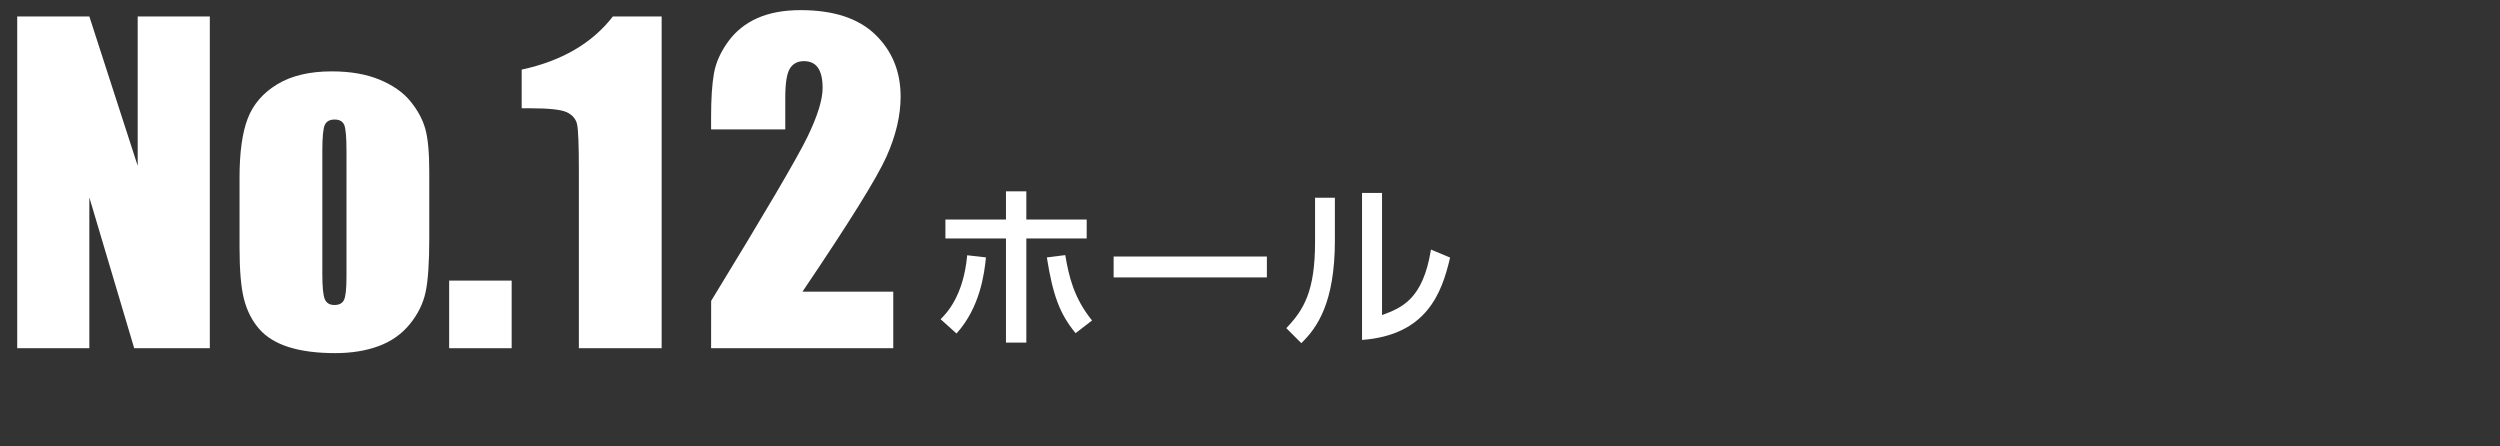
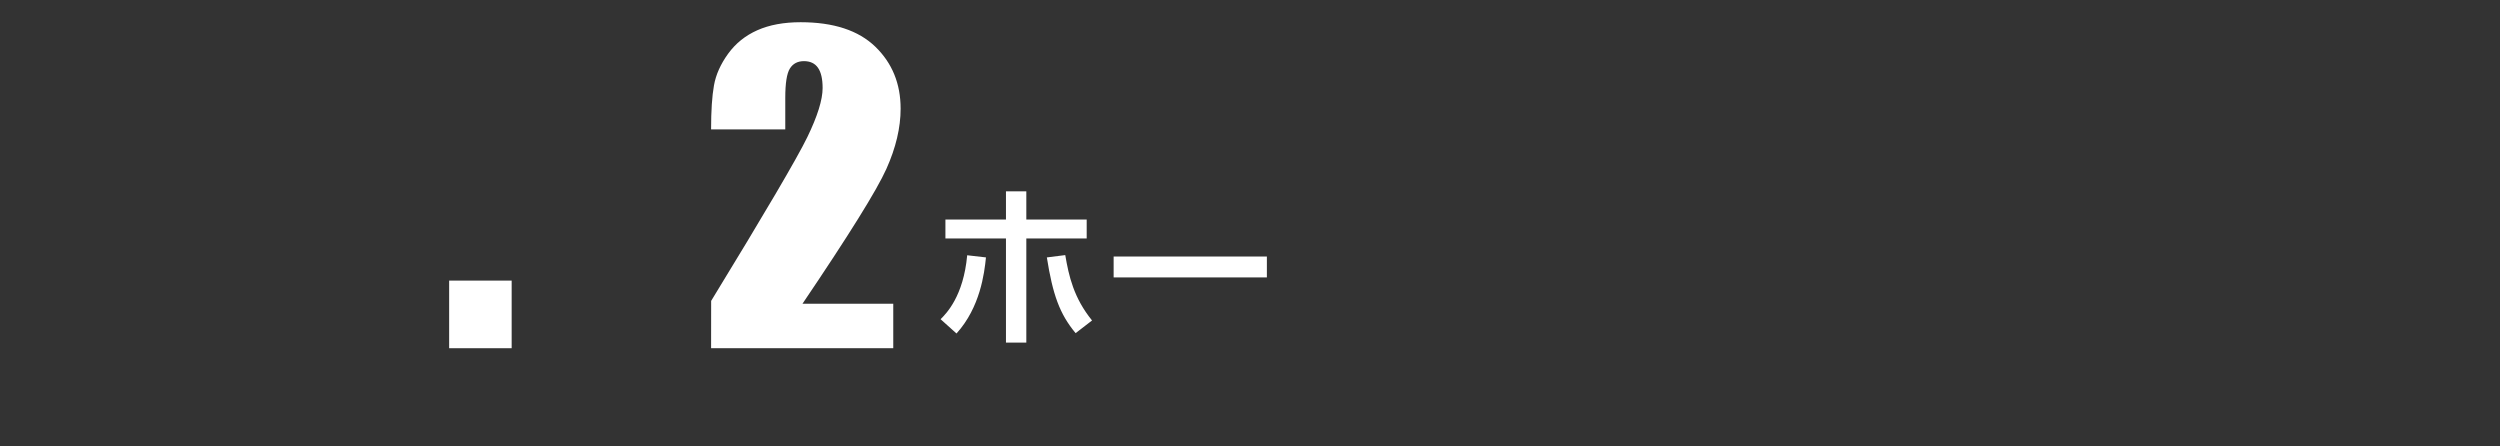
<svg xmlns="http://www.w3.org/2000/svg" version="1.1" id="レイヤー_5" x="0px" y="0px" viewBox="0 0 280 50" enable-background="new 0 0 280 50" xml:space="preserve">
  <rect x="0" y="0" width="280" height="50" fill="#333333" stroke="none" />
  <g>
    <g>
-       <path fill="#FFFFFF" d="M23.5,1.845V39h-8.469l-5.025-16.891V39H1.928V1.845h8.078l5.416,16.73V1.845H23.5z" />
-       <path fill="#FFFFFF" d="M48.078,19.241v7.458c0,2.739-0.137,4.747-0.412,6.024s-0.865,2.471-1.768,3.58s-2.062,1.928-3.477,2.455    c-1.416,0.528-3.041,0.792-4.877,0.792c-2.051,0-3.787-0.226-5.209-0.677c-1.424-0.451-2.529-1.132-3.316-2.043    c-0.789-0.91-1.351-2.011-1.688-3.305c-0.336-1.292-0.504-3.231-0.504-5.817v-7.803c0-2.83,0.305-5.041,0.918-6.632    c0.611-1.591,1.713-2.869,3.305-3.833c1.59-0.964,3.625-1.446,6.104-1.446c2.081,0,3.867,0.31,5.359,0.929    c1.492,0.62,2.643,1.427,3.453,2.421c0.811,0.995,1.365,2.02,1.664,3.075S48.078,17.083,48.078,19.241z M38.807,16.946    c0-1.561-0.084-2.543-0.252-2.949s-0.527-0.608-1.078-0.608s-0.918,0.203-1.102,0.608S36.1,15.385,36.1,16.946v13.747    c0,1.438,0.092,2.375,0.275,2.812c0.184,0.436,0.543,0.654,1.078,0.654c0.551,0,0.914-0.199,1.09-0.597    c0.176-0.397,0.264-1.254,0.264-2.57V16.946z" />
      <path fill="#FFFFFF" d="M57.305,31.427V39h-7v-7.573H57.305z" />
-       <path fill="#FFFFFF" d="M74.104,1.845V39h-9.271V19.08c0-2.876-0.069-4.605-0.207-5.187c-0.138-0.581-0.517-1.021-1.136-1.319    c-0.62-0.299-2.001-0.448-4.143-0.448h-0.918V7.795c4.482-0.965,7.887-2.948,10.212-5.95H74.104z" />
-       <path fill="#FFFFFF" d="M100.045,32.666V39H79.643l0.006-5.301c6.043-9.883,9.635-15.999,10.775-18.348    c1.139-2.348,1.709-4.18,1.709-5.496c0-1.01-0.172-1.763-0.517-2.261c-0.345-0.497-0.87-0.746-1.574-0.746    c-0.705,0-1.229,0.275-1.574,0.826s-0.517,1.645-0.517,3.282v3.534h-8.309v-1.354c0-2.081,0.107-3.721,0.322-4.922    c0.213-1.201,0.741-2.383,1.583-3.546c0.841-1.163,1.935-2.042,3.282-2.639c1.346-0.597,2.96-0.895,4.842-0.895    c3.688,0,6.475,0.915,8.365,2.742c1.889,1.829,2.834,4.143,2.834,6.942c0,2.127-0.531,4.376-1.596,6.747    c-1.062,2.372-4.195,7.405-9.397,15.101H100.045z" />
+       <path fill="#FFFFFF" d="M100.045,32.666V39H79.643l0.006-5.301c6.043-9.883,9.635-15.999,10.775-18.348    c1.139-2.348,1.709-4.18,1.709-5.496c0-1.01-0.172-1.763-0.517-2.261c-0.345-0.497-0.87-0.746-1.574-0.746    c-0.705,0-1.229,0.275-1.574,0.826s-0.517,1.645-0.517,3.282v3.534h-8.309c0-2.081,0.107-3.721,0.322-4.922    c0.213-1.201,0.741-2.383,1.583-3.546c0.841-1.163,1.935-2.042,3.282-2.639c1.346-0.597,2.96-0.895,4.842-0.895    c3.688,0,6.475,0.915,8.365,2.742c1.889,1.829,2.834,4.143,2.834,6.942c0,2.127-0.531,4.376-1.596,6.747    c-1.062,2.372-4.195,7.405-9.397,15.101H100.045z" />
      <path fill="#FFFFFF" d="M105.346,35.751c0.641-0.64,2.561-2.561,2.98-7.162l2.102,0.24c-0.181,1.78-0.641,5.581-3.301,8.521    L105.346,35.751z M114.948,38.372h-2.28V26.709h-6.781v-2.121h6.781v-3.161h2.28v3.161h6.761v2.121h-6.761V38.372z M119.309,28.57    c0.4,2.34,0.94,4.781,3.001,7.322l-1.841,1.42c-1.8-2.16-2.561-4.321-3.221-8.481L119.309,28.57z" />
      <path fill="#FFFFFF" d="M141.89,28.73v2.34h-17.163v-2.34H141.89z" />
-       <path fill="#FFFFFF" d="M149.507,26.91c0,6.961-1.96,9.782-3.761,11.522l-1.68-1.681c1.96-2.041,3.221-4.141,3.221-9.642v-4.961    h2.22V26.91z M154.788,35.291c2.181-0.82,4.581-1.72,5.481-7.341l2.141,0.9c-0.94,4.061-2.682,8.682-9.862,9.222V21.608h2.24    V35.291z" />
    </g>
  </g>
</svg>